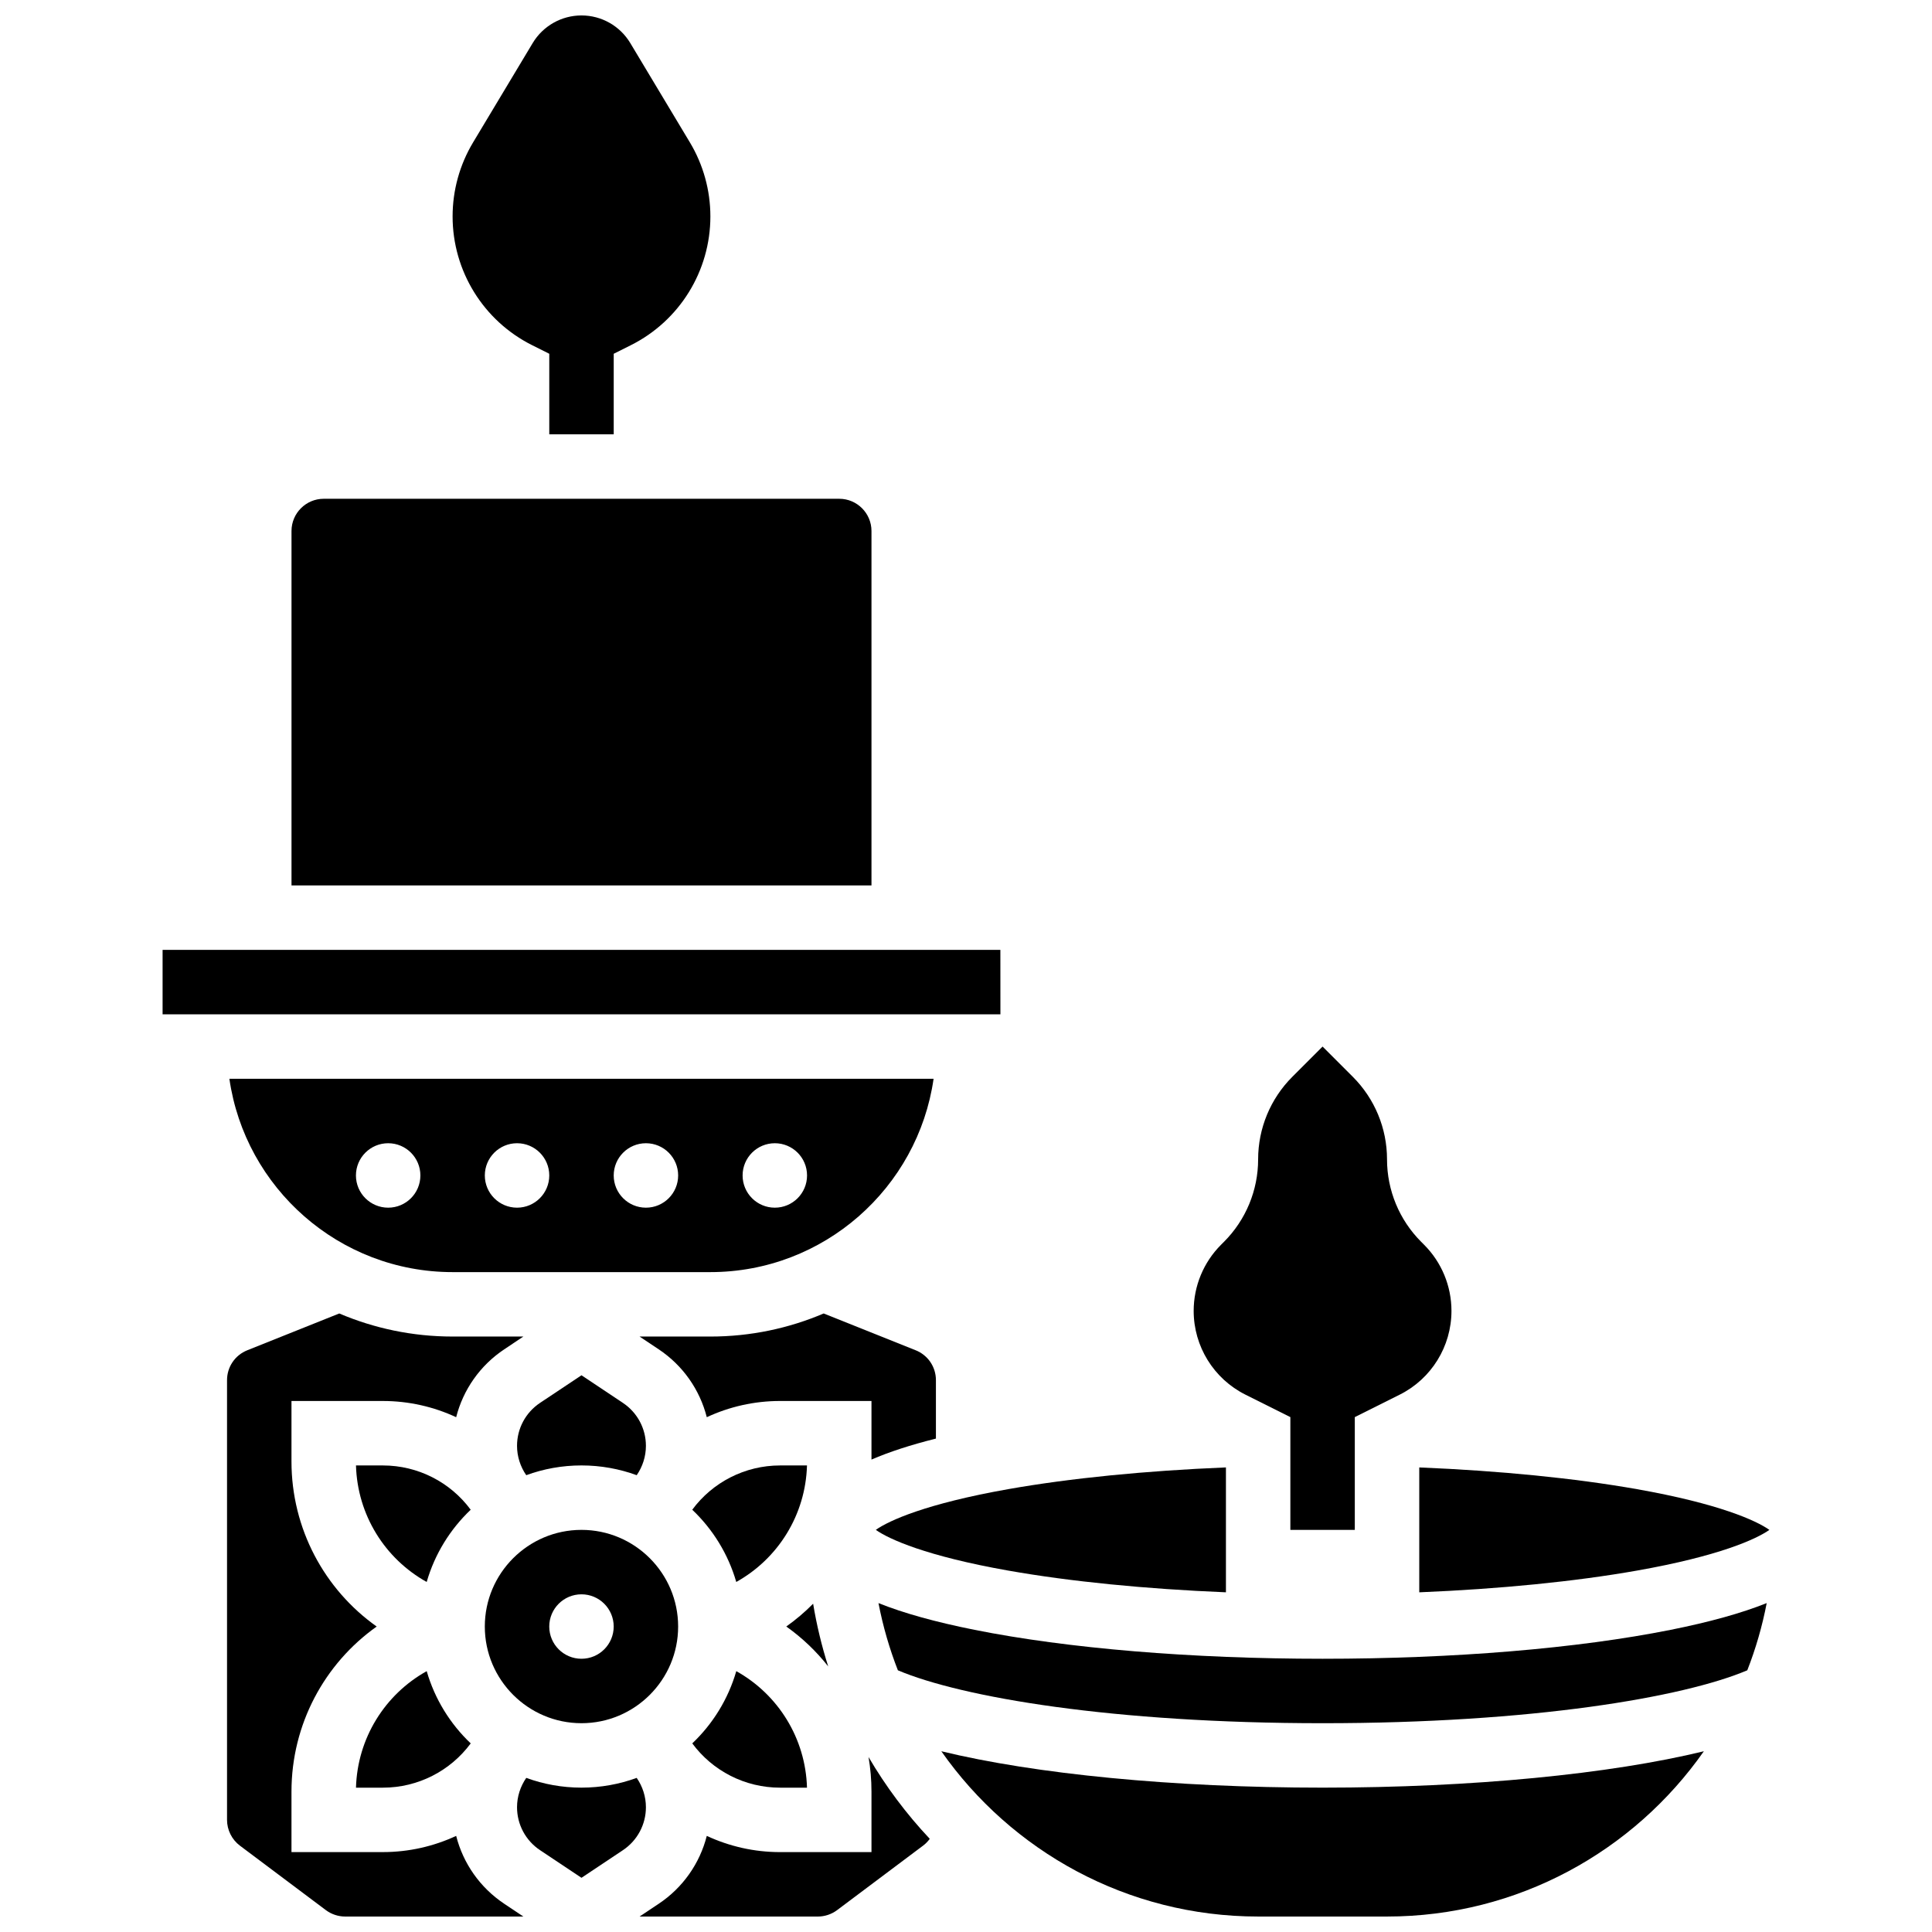
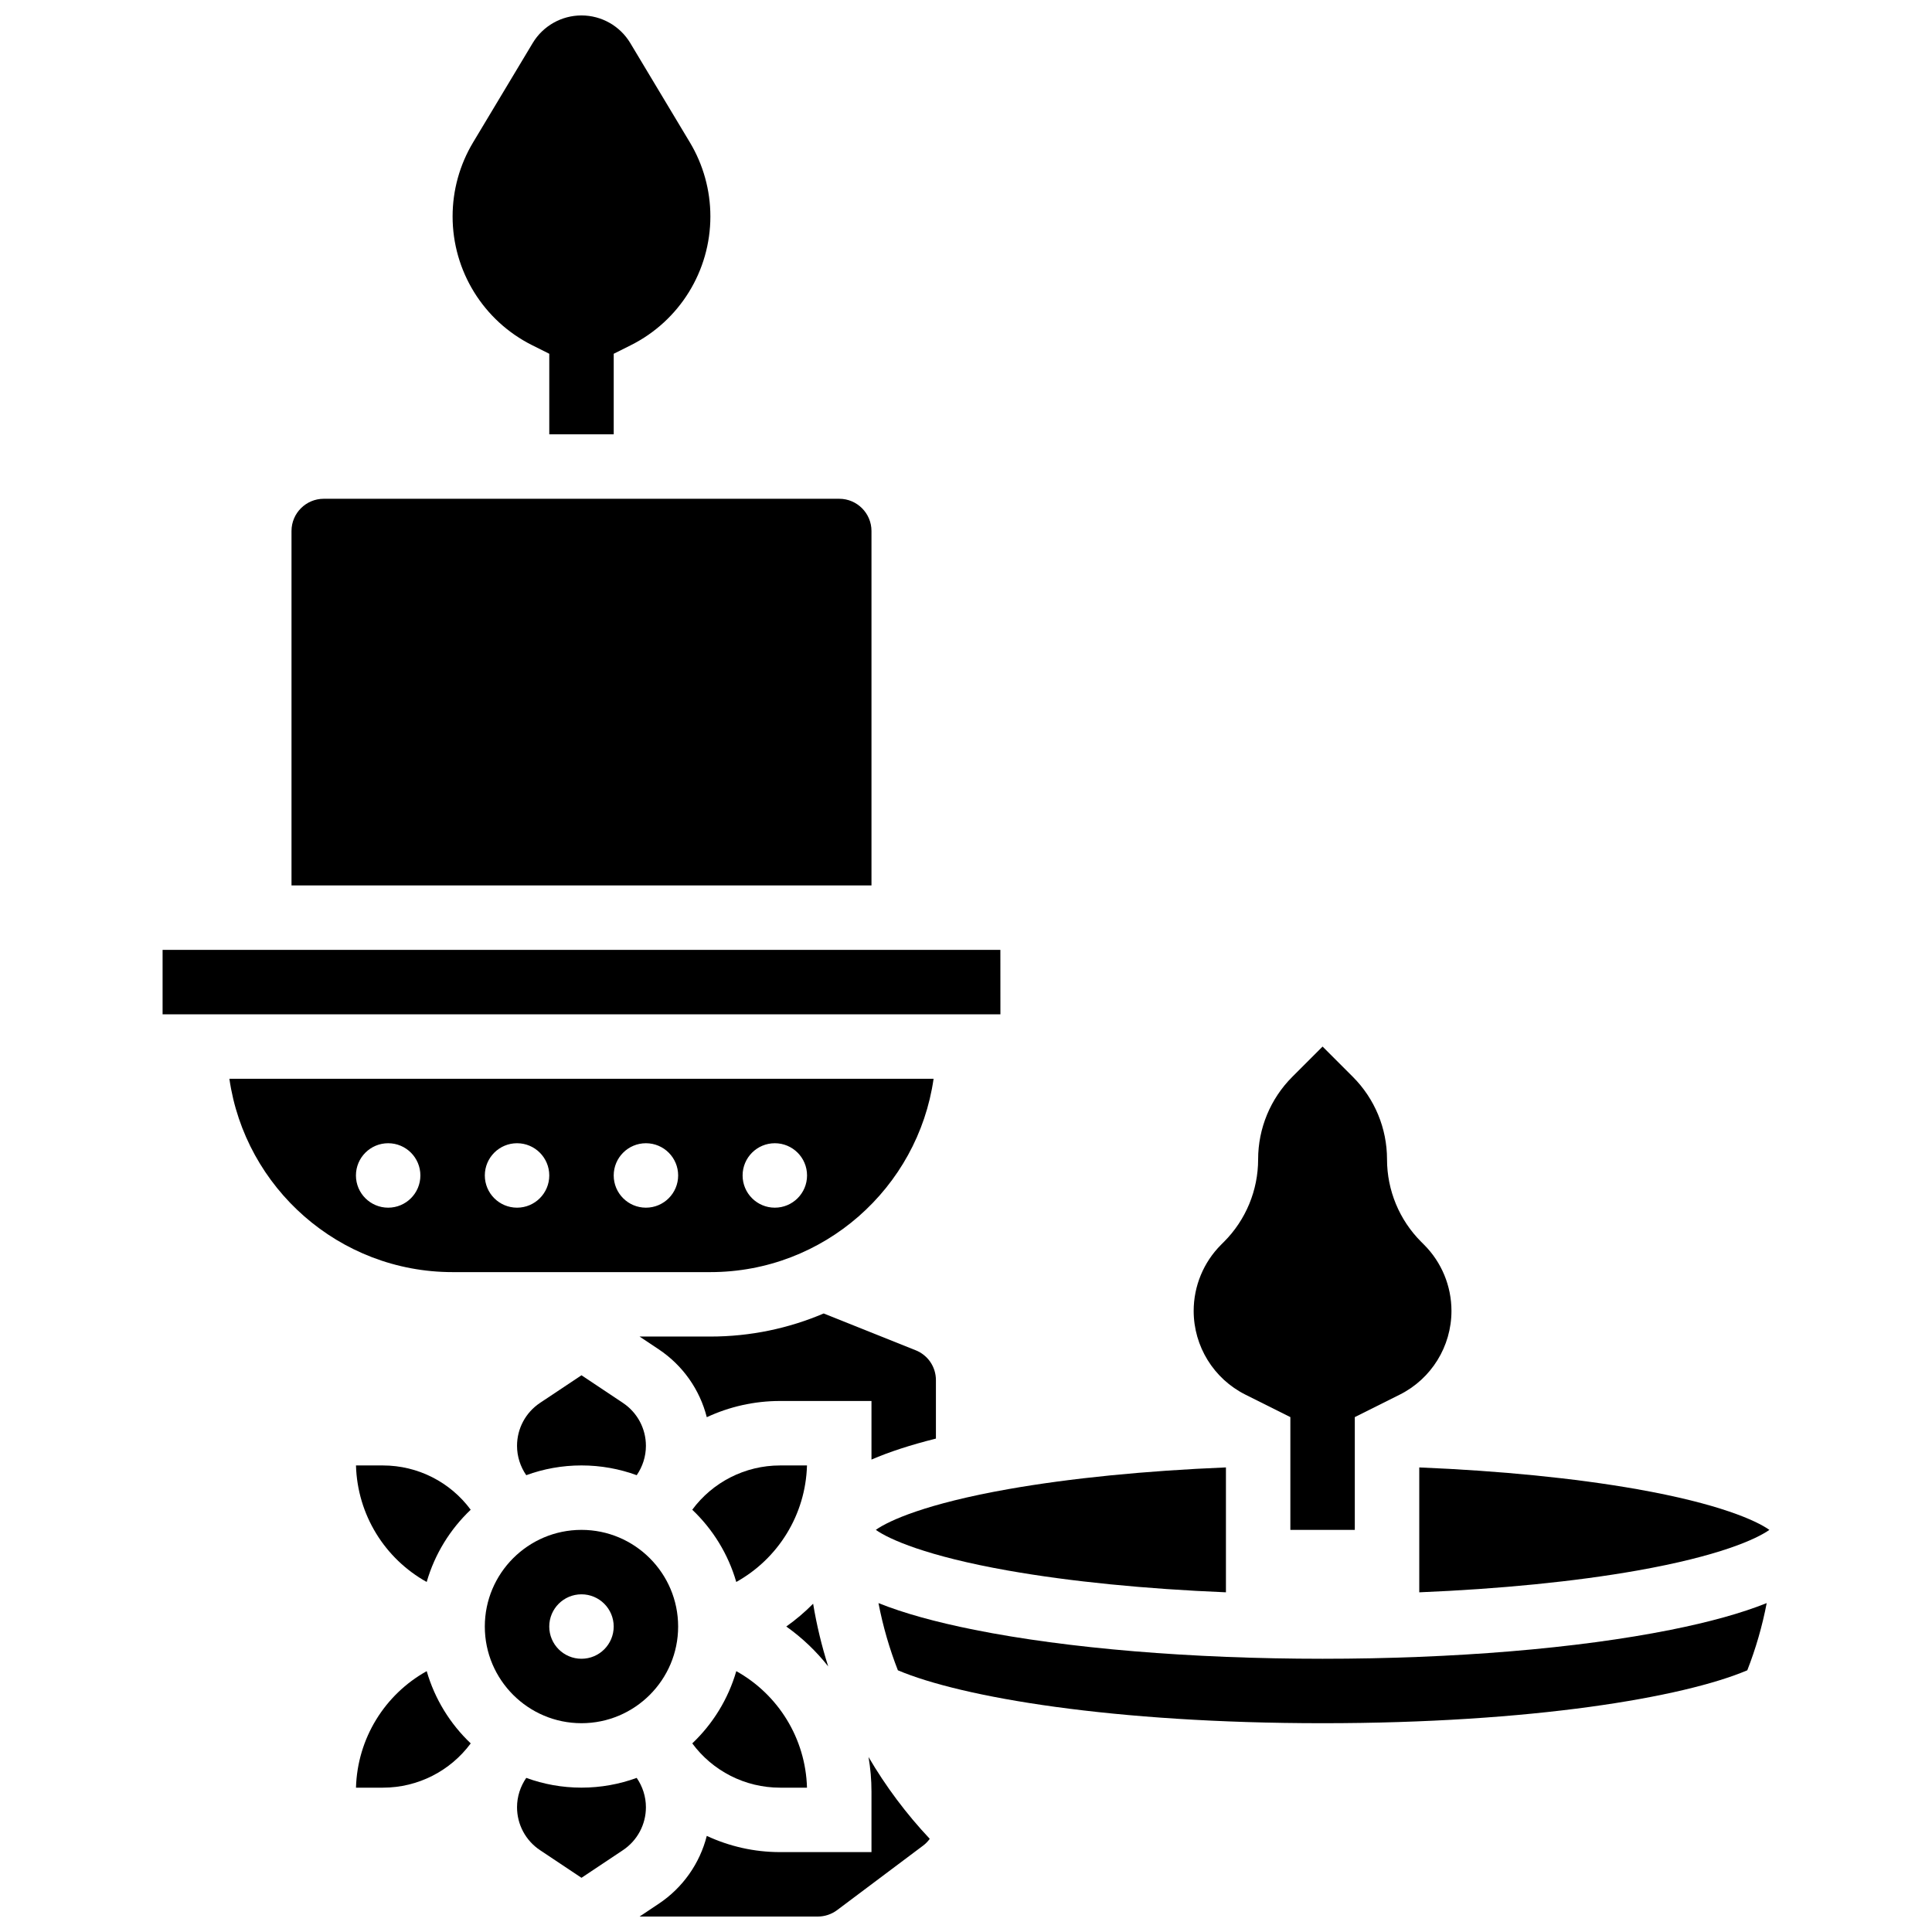
<svg xmlns="http://www.w3.org/2000/svg" width="800px" height="800px" version="1.1" viewBox="144 144 512 512">
  <defs>
    <clipPath id="d">
      <path d="m263 148.09h70v111.91h-70z" />
    </clipPath>
    <clipPath id="c">
      <path d="m393 608h203v43.902h-203z" />
    </clipPath>
    <clipPath id="b">
      <path d="m313 609h78v42.902h-78z" />
    </clipPath>
    <clipPath id="a">
      <path d="m204 492h79v159.9h-79z" />
    </clipPath>
  </defs>
  <path d="m474.06 513.6 11.898 5.949v29.887h17.078v-29.887l11.898-5.949c8.406-4.203 13.719-12.797 13.719-22.199 0-6.582-2.613-12.895-7.269-17.547l-0.754-0.754c-5.797-5.797-9.055-13.664-9.055-21.863s-3.258-16.066-9.059-21.867l-8.02-8.02-8.02 8.02c-5.801 5.801-9.059 13.664-9.059 21.867 0 8.199-3.258 16.066-9.059 21.867l-0.754 0.754c-4.652 4.652-7.269 10.965-7.269 17.547 0.004 9.398 5.316 17.992 13.723 22.195z" />
  <g clip-path="url(#d)">
    <path d="m285.04 235.49 4.523 2.262v21.348h17.078v-21.348l4.519-2.262c12.93-6.461 21.098-19.676 21.098-34.133 0-6.918-1.879-13.703-5.438-19.633l-15.785-26.309c-2.727-4.543-7.637-7.324-12.934-7.324-5.297 0-10.207 2.781-12.934 7.324l-15.785 26.309c-3.559 5.93-5.438 12.715-5.438 19.633 0 14.457 8.168 27.672 21.094 34.133z" />
  </g>
  <path d="m283.46 534.94c4.57-1.672 9.5-2.586 14.637-2.586 5.137 0 10.066 0.914 14.637 2.586 1.562-2.262 2.441-4.969 2.441-7.773 0-4.582-2.277-8.836-6.09-11.379l-10.988-7.328-10.988 7.324c-3.812 2.543-6.09 6.797-6.09 11.379 0 2.809 0.883 5.516 2.441 7.777z" />
  <path d="m363.48 585.61c-1.715-5.383-3.051-10.93-3.992-16.609-2.184 2.211-4.562 4.234-7.117 6.043 4.215 2.988 7.949 6.551 11.109 10.566z" />
  <path d="m391.41 429.89h-186.62c4.156 28.926 29.094 51.234 59.152 51.234h68.312c30.062 0 55-22.309 59.156-51.234zm-42.074 17.078c4.715 0 8.539 3.824 8.539 8.539s-3.824 8.539-8.539 8.539c-4.715 0-8.539-3.824-8.539-8.539s3.824-8.539 8.539-8.539zm-102.47 17.078c-4.715 0-8.539-3.824-8.539-8.539s3.824-8.539 8.539-8.539c4.715 0 8.539 3.824 8.539 8.539s-3.824 8.539-8.539 8.539zm34.156 0c-4.715 0-8.539-3.824-8.539-8.539s3.824-8.539 8.539-8.539c4.715 0 8.539 3.824 8.539 8.539s-3.824 8.539-8.539 8.539zm34.156 0c-4.715 0-8.539-3.824-8.539-8.539s3.824-8.539 8.539-8.539c4.715 0 8.539 3.824 8.539 8.539s-3.824 8.539-8.539 8.539z" />
  <path d="m272.48 575.05c0 14.125 11.492 25.617 25.617 25.617s25.617-11.492 25.617-25.617-11.492-25.617-25.617-25.617-25.617 11.492-25.617 25.617zm25.617-8.539c4.715 0 8.539 3.824 8.539 8.539 0 4.715-3.824 8.539-8.539 8.539-4.715 0-8.539-3.824-8.539-8.539 0-4.715 3.824-8.539 8.539-8.539z" />
  <path d="m374.95 284.72c0-4.707-3.832-8.539-8.539-8.539h-136.62c-4.707 0-8.539 3.832-8.539 8.539v93.93h153.7z" />
  <path d="m520.12 565.98c21.316-0.879 41.227-2.848 57.695-5.758 21.727-3.84 31.59-8.316 35.09-10.789-3.5-2.473-13.363-6.949-35.09-10.789-16.469-2.91-36.379-4.879-57.695-5.758z" />
  <path d="m411.19 560.22c16.469 2.91 36.379 4.879 57.695 5.758v-33.098c-21.316 0.879-41.227 2.848-57.695 5.758-21.727 3.84-31.59 8.316-35.09 10.789 3.504 2.477 13.363 6.953 35.09 10.793z" />
-   <path d="m392.03 525.24v-15.477c0-3.512-2.106-6.625-5.367-7.93l-24.375-9.75c-9.23 3.934-19.379 6.117-30.031 6.117h-18.762l5.066 3.379c6.418 4.277 10.895 10.711 12.746 17.992 5.965-2.777 12.57-4.297 19.414-4.297l24.23 0.004v15.523c4.688-2.031 10.371-3.879 17.078-5.562z" />
+   <path d="m392.03 525.24v-15.477c0-3.512-2.106-6.625-5.367-7.93l-24.375-9.75c-9.23 3.934-19.379 6.117-30.031 6.117h-18.762l5.066 3.379c6.418 4.277 10.895 10.711 12.746 17.992 5.965-2.777 12.57-4.297 19.414-4.297l24.23 0.004v15.523c4.688-2.031 10.371-3.879 17.078-5.562" />
  <path d="m350.72 617.75h7.141c-0.371-13.098-7.66-24.715-18.738-30.879-2.137 7.398-6.219 13.977-11.664 19.145 5.371 7.277 13.957 11.734 23.262 11.734z" />
  <path d="m357.86 532.36h-7.141c-9.301 0-17.891 4.457-23.266 11.734 5.445 5.164 9.527 11.742 11.664 19.145 11.082-6.164 18.371-17.785 18.742-30.879z" />
  <path d="m312.73 615.16c-4.566 1.668-9.496 2.582-14.633 2.582-5.137 0-10.066-0.914-14.633-2.586-1.562 2.262-2.445 4.969-2.445 7.773 0 4.582 2.277 8.836 6.09 11.379l10.988 7.328 10.988-7.324c3.812-2.543 6.09-6.797 6.09-11.379 0-2.809-0.883-5.516-2.445-7.773z" />
  <path d="m409.12 412.81-0.012-17.078h-222.02v17.078h222.02 0.008z" />
  <path d="m238.34 617.75h7.141c9.301 0 17.891-4.457 23.266-11.734-5.445-5.164-9.527-11.742-11.664-19.145-11.082 6.164-18.371 17.785-18.742 30.879z" />
  <path d="m245.48 532.36h-7.141c0.371 13.098 7.66 24.715 18.738 30.879 2.137-7.398 6.219-13.977 11.664-19.145-5.371-7.277-13.957-11.734-23.262-11.734z" />
  <g clip-path="url(#c)">
-     <path d="m393.46 608.1c18.547 26.465 49.266 43.801 83.961 43.801h34.156c34.695 0 65.418-17.336 83.965-43.801-24.777 6.027-61.312 9.645-101.04 9.645-39.727 0-76.258-3.617-101.04-9.645z" />
-   </g>
+     </g>
  <path d="m494.5 583.59c-34.758 0-67.52-2.723-92.246-7.668-10.344-2.07-18.801-4.414-25.449-7.086 1.184 6.148 2.914 12.105 5.144 17.812 16.953 7.176 57.012 14.02 112.55 14.02s95.598-6.844 112.55-14.02c2.234-5.707 3.965-11.664 5.144-17.812-6.652 2.668-15.105 5.016-25.449 7.086-24.727 4.945-57.484 7.668-92.246 7.668z" />
  <g clip-path="url(#b)">
    <path d="m374.95 618.8v16.027h-24.23c-6.844 0-13.445-1.52-19.414-4.297-1.852 7.285-6.328 13.719-12.746 17.992l-5.066 3.383h47.227c1.836 0 3.656-0.605 5.125-1.707l22.77-17.078c0.691-0.516 1.285-1.129 1.781-1.812-6.188-6.574-11.641-13.848-16.227-21.684 0.512 2.992 0.781 6.059 0.781 9.176z" />
  </g>
  <g clip-path="url(#a)">
-     <path d="m264.89 630.53c-5.969 2.777-12.57 4.293-19.414 4.293h-24.23v-16.027c0-17.812 8.723-33.922 22.582-43.746-13.859-9.824-22.582-25.934-22.582-43.746v-16.027h24.23c6.844 0 13.445 1.52 19.414 4.297 1.852-7.285 6.328-13.719 12.746-17.992l5.066-3.383h-18.762c-10.652 0-20.801-2.184-30.031-6.113l-24.375 9.75c-3.262 1.305-5.367 4.418-5.367 7.93v116.52c0 2.672 1.277 5.227 3.414 6.832l22.77 17.078c1.469 1.102 3.289 1.707 5.125 1.707h47.227l-5.066-3.379c-6.418-4.277-10.898-10.707-12.746-17.992z" />
-   </g>
+     </g>
</svg>